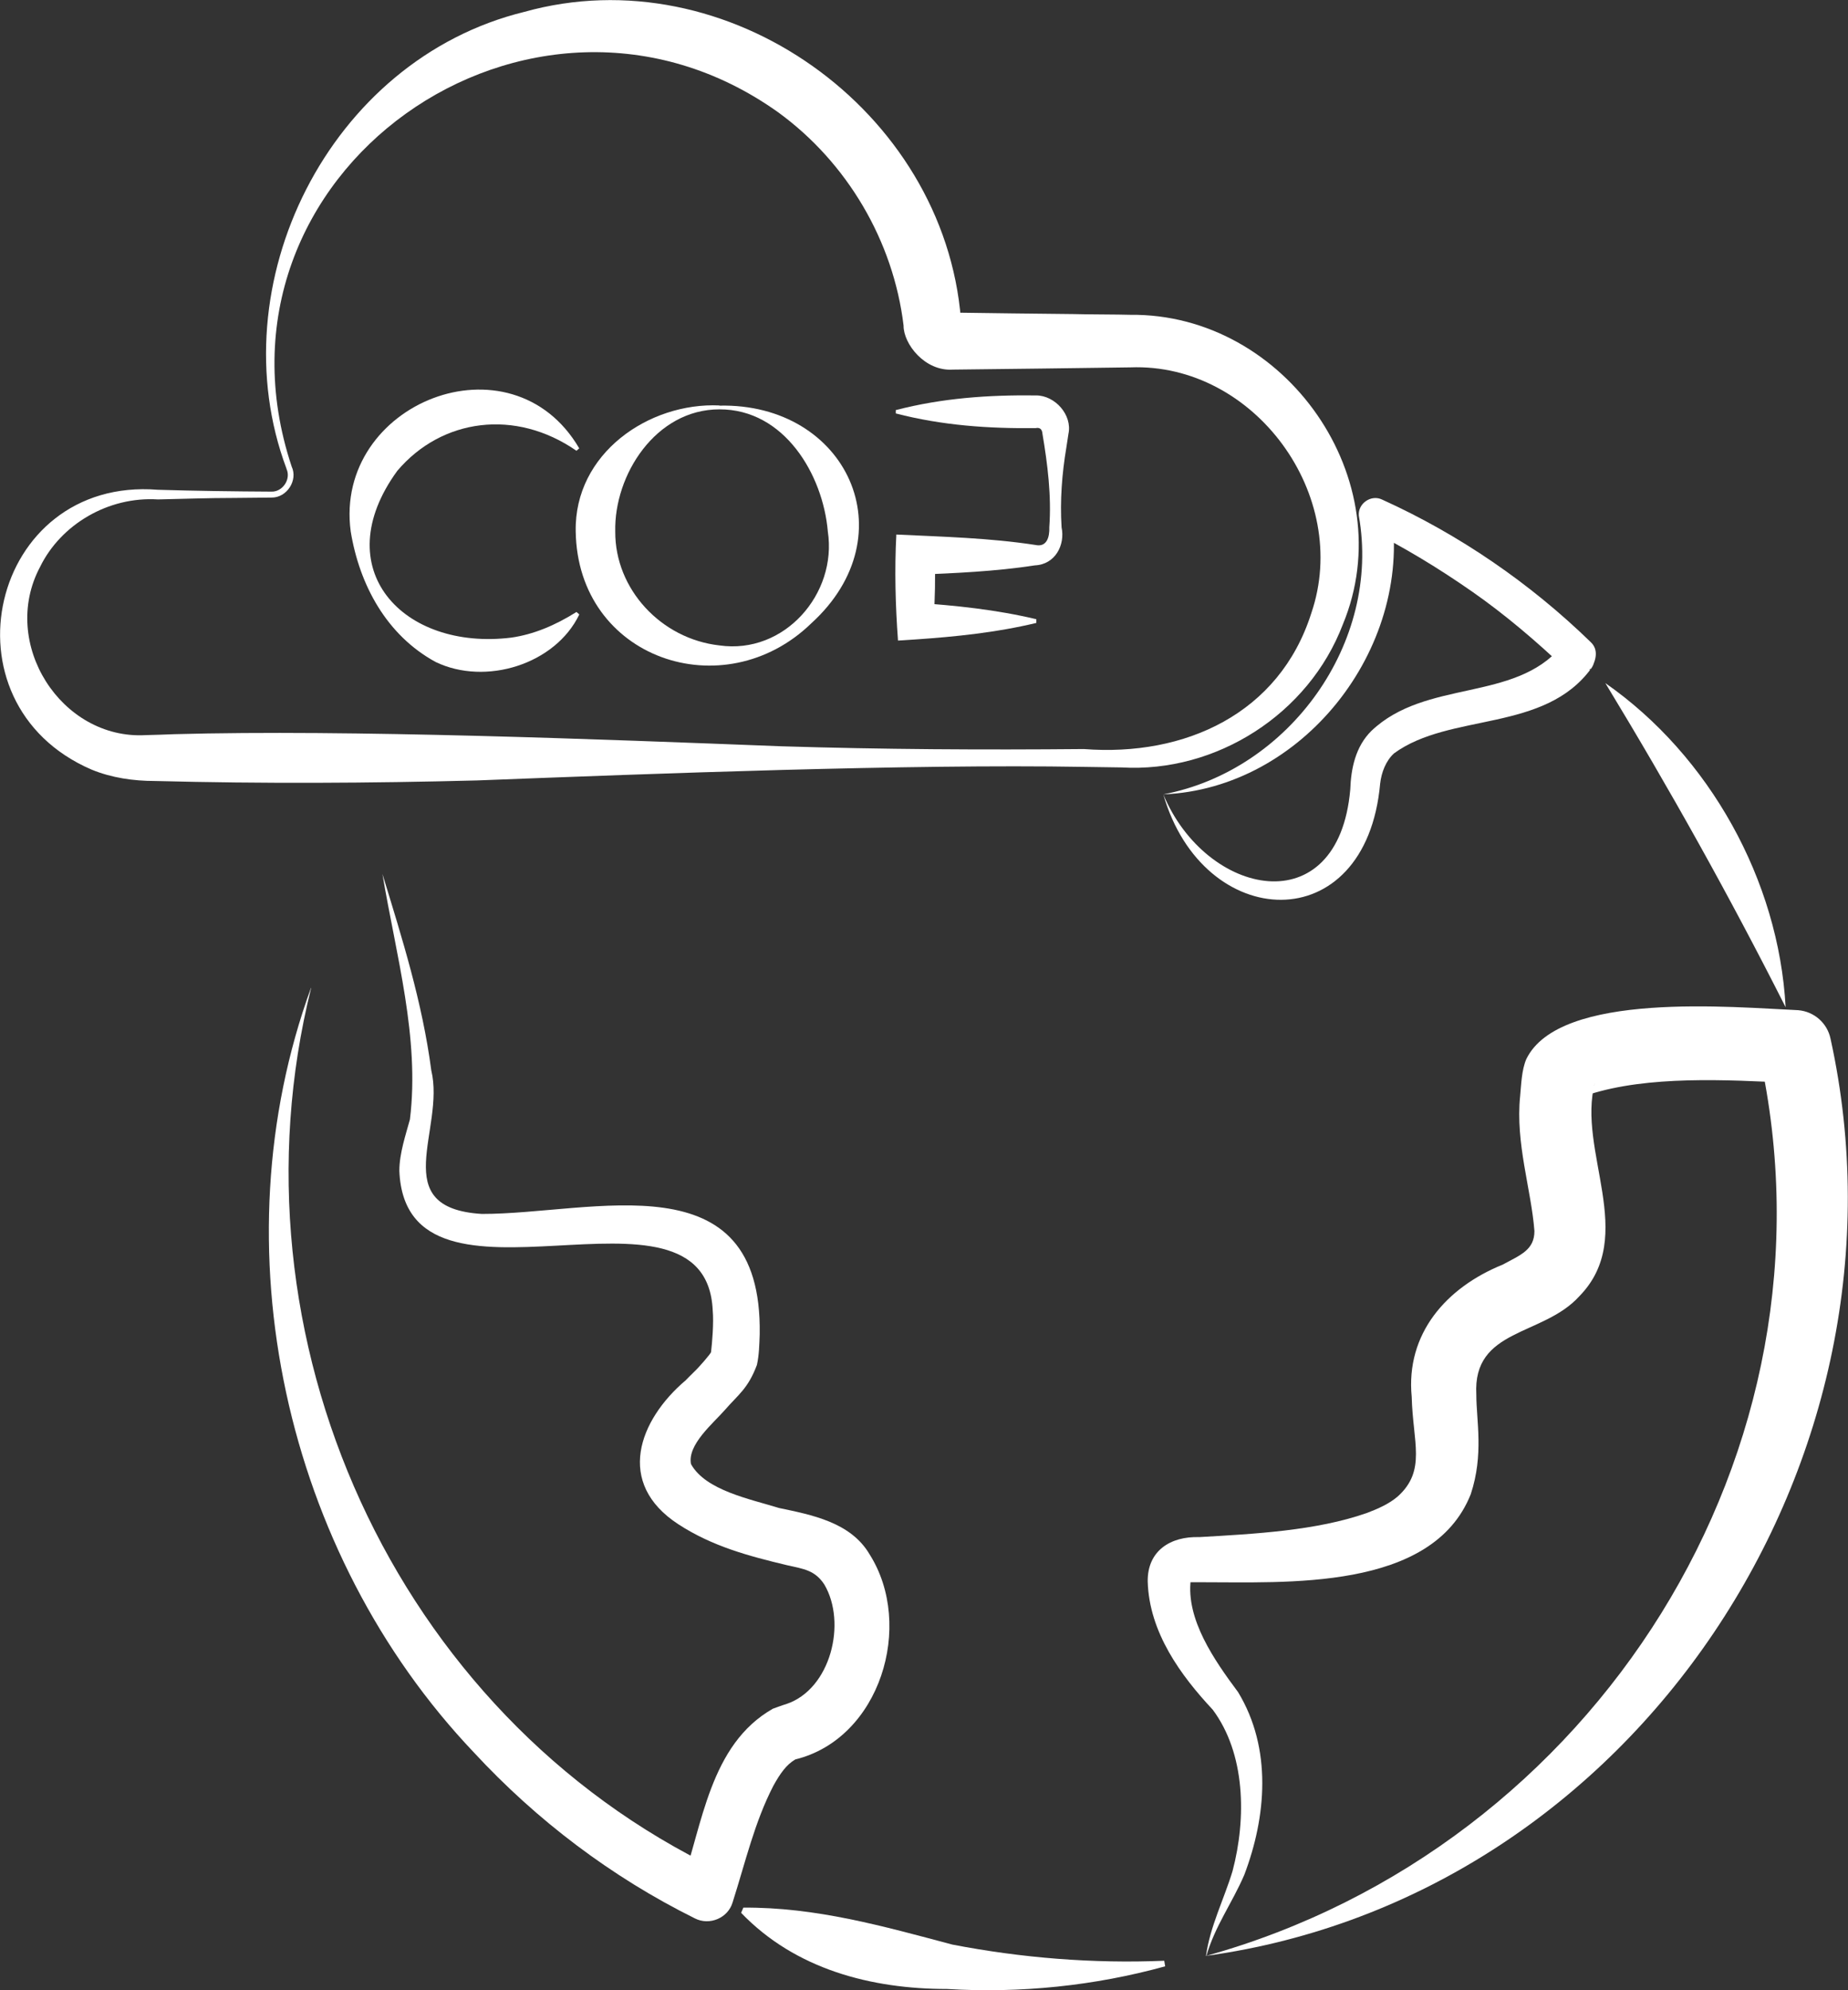
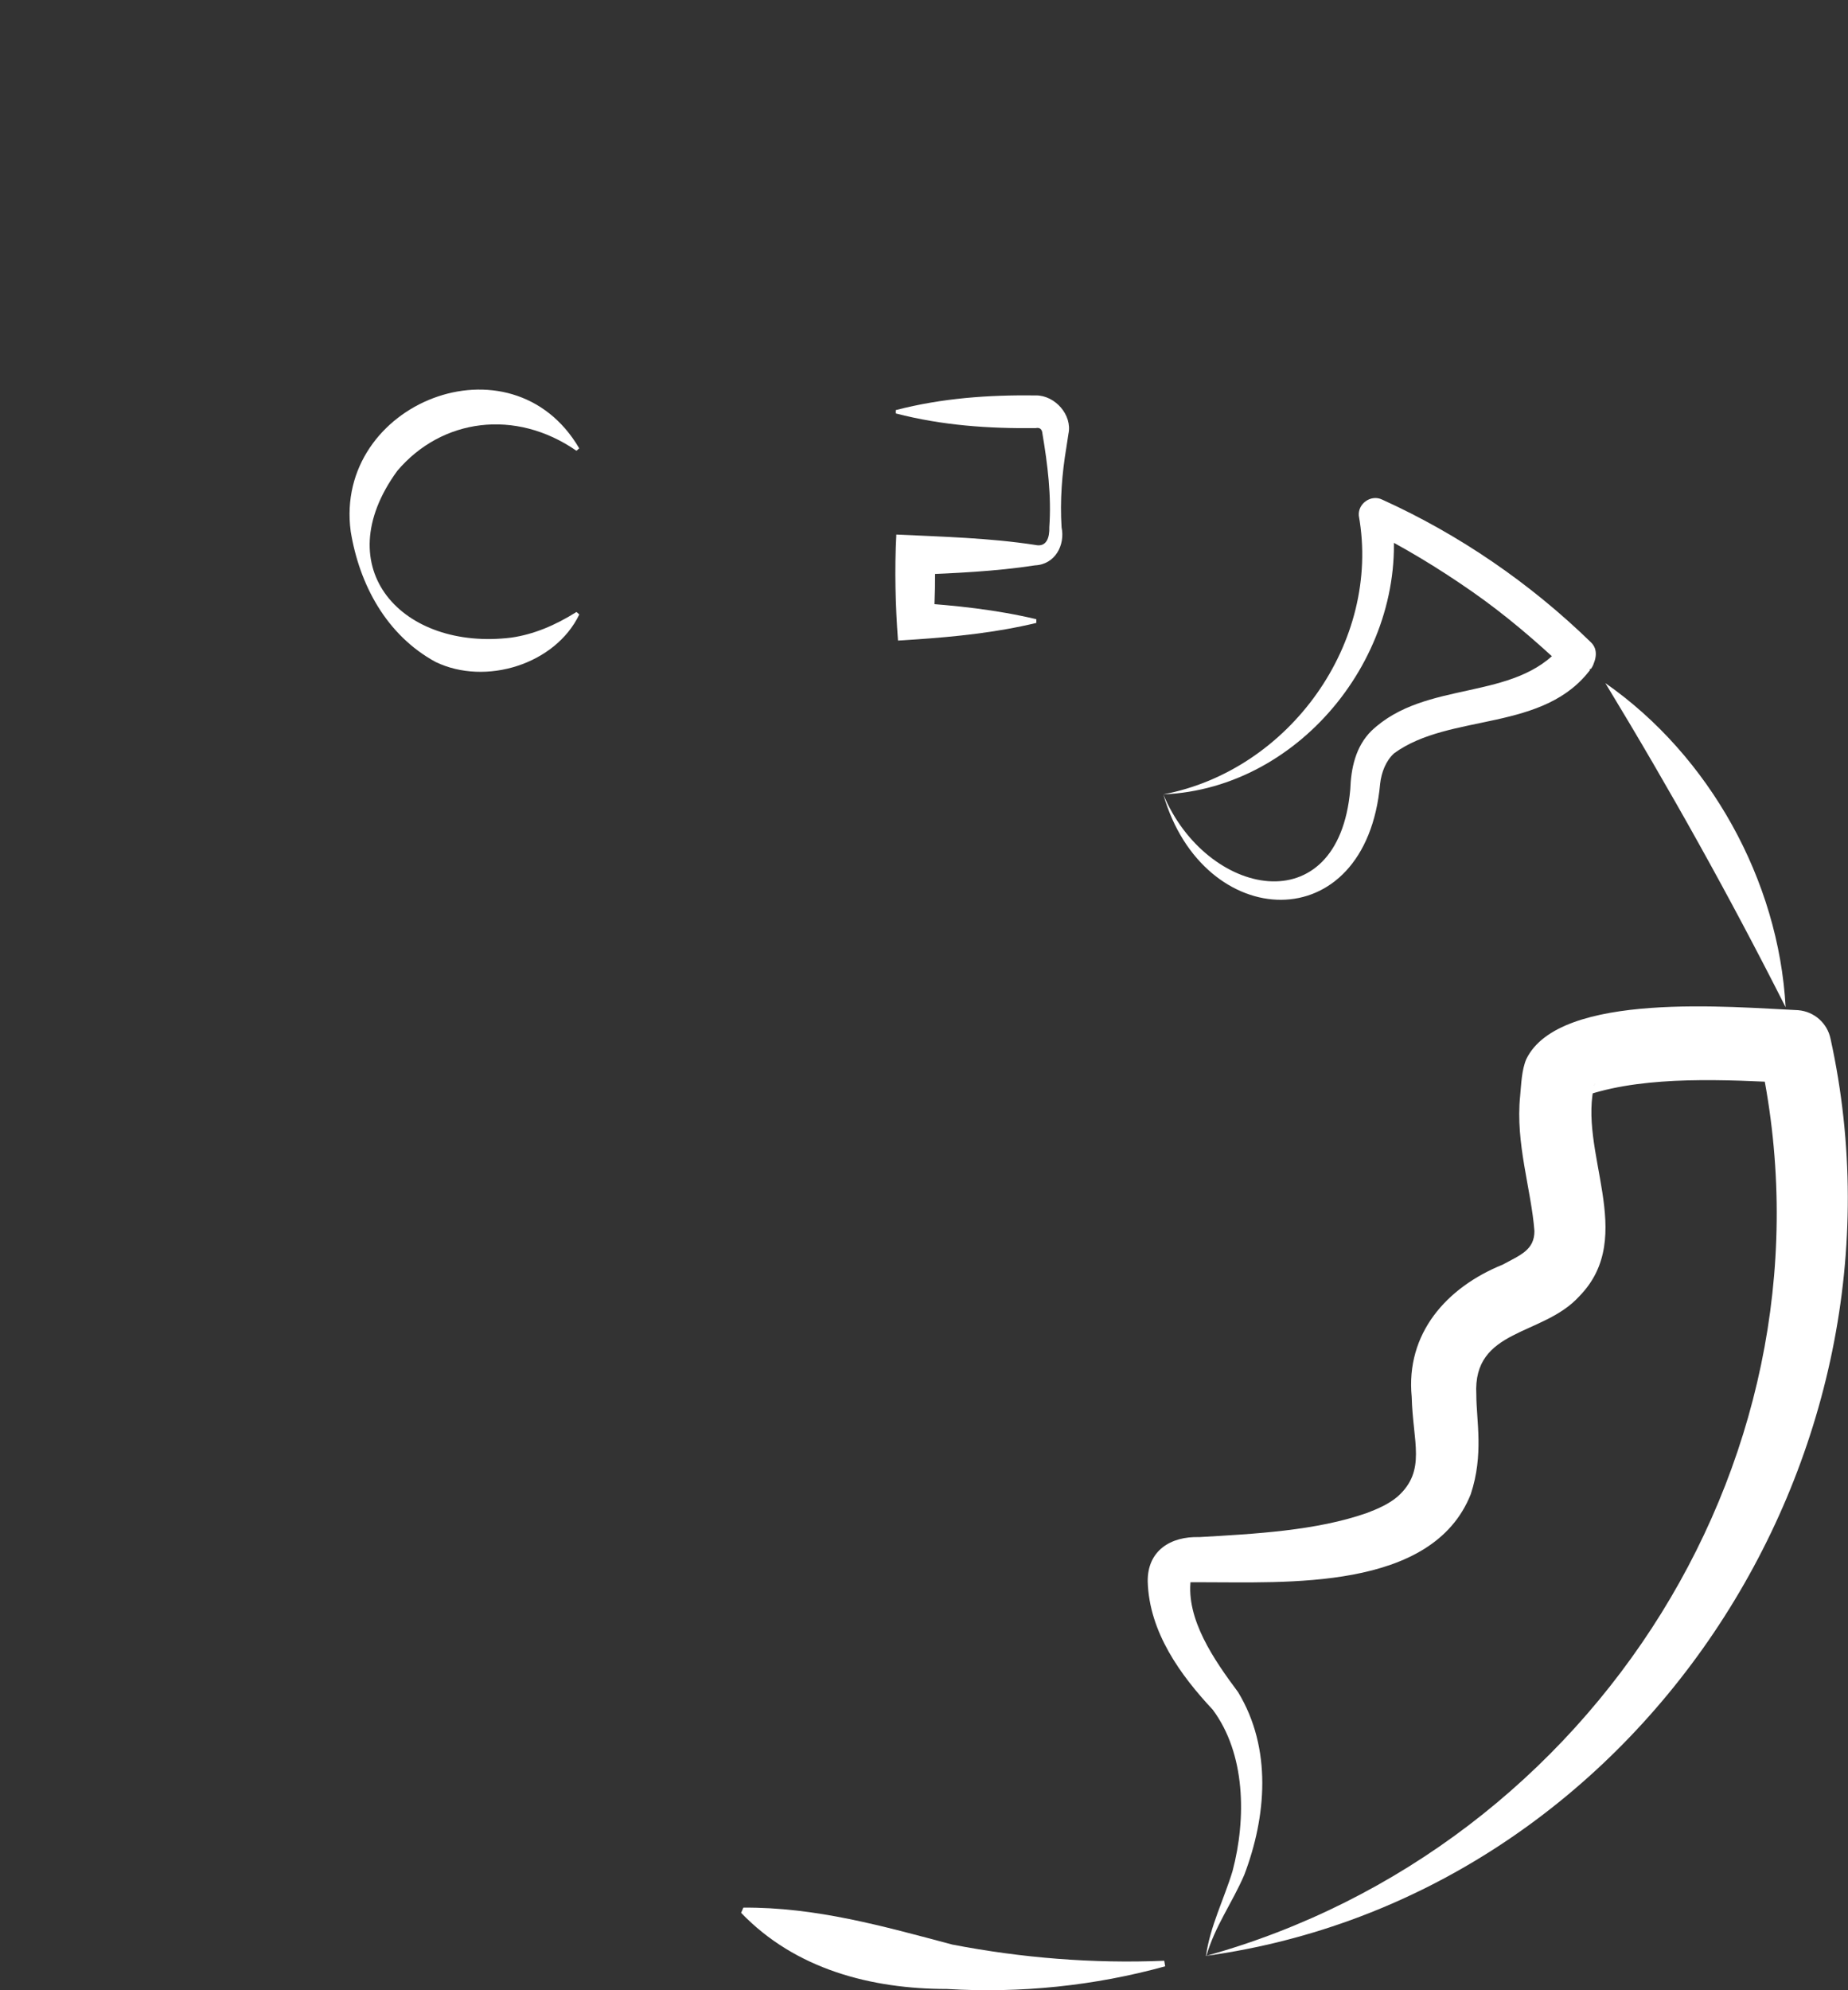
<svg xmlns="http://www.w3.org/2000/svg" id="Layer_2" data-name="Layer 2" viewBox="0 0 99.54 107.15">
  <rect x="0" y="0" width="99.54" height="107.15" fill="#333333" stroke="none" />
  <defs>
    <style>
      .cls-1 {
        fill: #fff;
      }
    </style>
  </defs>
  <g id="Layer_1-2" data-name="Layer 1">
    <path class="cls-1" d="M48.25,22.08c2.51-.65,5-.82,7.54-.79,1.04-.01,1.98,1.06,1.76,2.07,0,0-.11.72-.11.72-.24,1.43-.35,2.87-.26,4.31.2.95-.34,2-1.43,2.05-2.15.33-4.31.42-6.46.51,0,0,1.06-1.06,1.06-1.06.04,1.18.01,2.36-.06,3.55l-.99-.99c2.17.15,4.34.37,6.52.89v.2c-2.17.52-4.34.74-6.52.89l-.93.06c-.14-1.88-.19-3.83-.09-5.71,2.49.12,5,.18,7.48.56.62.14.78-.41.76-.96.12-1.68-.09-3.37-.37-5.03-.02-.27-.17-.34-.36-.3-2.54.03-5.03-.14-7.54-.79,0,0,0-.2,0-.2h0Z" />
    <path class="cls-1" d="M31.2,33.09c-1.29,2.68-5.05,3.85-7.74,2.55-2.64-1.44-4.1-4.15-4.57-7.03-.92-6.91,8.65-10.72,12.31-4.47,0,0-.15.13-.15.13-3.29-2.28-7.26-1.74-9.65,1.08-3.84,5.27.3,9.7,6.14,8.98,1.19-.17,2.35-.65,3.51-1.38l.15.13h0Z" />
-     <path class="cls-1" d="M38.75,21.84c6.86-.15,10.18,6.96,4.95,11.72-4.72,4.58-12.59,1.91-12.69-4.95-.08-4.2,3.94-6.95,7.74-6.78h0ZM38.75,22.04c-3.43,0-5.68,3.53-5.61,6.58-.02,3.1,2.47,5.78,5.61,6.13,3.5.5,6.35-2.78,5.84-6.13-.26-3.06-2.34-6.59-5.84-6.58h0Z" />
-     <path class="cls-1" d="M15.71,25.12c.35.74-.26,1.68-1.08,1.67,0,0-2.04.02-2.04.02-1.36,0-2.72.05-4.08.08-2.69-.17-5.24,1.36-6.35,3.63-2.19,4.11,1.13,9.32,5.69,9.06.28,0,1.22-.04,1.53-.05,9.43-.26,23.1.28,32.67.65,5.44.17,10.89.2,16.33.15,5.44.42,10.53-1.9,12.25-7.31,2.17-6.34-3.06-13.49-9.74-13.24-2.86.04-6.7.09-9.57.12-1.51.1-2.66-1.39-2.65-2.37-.55-4.56-3.04-8.78-6.75-11.48C28.65-3.41,10.46,9.32,15.71,25.12h0ZM15.43,25.23C11.73,15.34,17.7,3.22,28.24.64c10.92-3.05,22.62,5.29,23.52,16.56,0,0,0,.11,0,.11-.01-.26-.23-.47-.48-.48,1.58.02,4.93.07,6.54.08.58.02,2.48.02,3.06.04,8.37-.09,14.67,8.91,11.45,16.67-1.84,4.83-6.82,8-11.92,7.7,0,0-2.04-.03-2.04-.03-9.44-.16-23.09.36-32.67.73-5.78.15-11.57.18-17.35.03-1.16,0-2.34-.17-3.41-.61-8.3-3.57-5.47-15.79,3.56-15.07,1.95.06,4.16.09,6.12.1.6.02,1.07-.67.81-1.23h0Z" />
    <path class="cls-1" d="M96.18,54.23c-3.04-6.01-6.21-11.69-9.71-17.45,5.61,3.91,9.34,10.62,9.71,17.45h0Z" />
    <path class="cls-1" d="M40.03,102.71c3.92-.03,7.54,1,11.27,1.99,3.74.72,7.57,1.03,11.41.87,0,0,.05.3.05.3-3.8,1.05-7.8,1.46-11.75,1.22-4.06,0-8.16-1.05-11.09-4.1,0,0,.12-.28.12-.28h0Z" />
    <path class="cls-1" d="M62.66,42.77c2.3,5.52,9.43,7.03,10.07-.26.04-1.13.28-2.31,1.14-3.16,2.94-2.79,7.7-1.54,10.23-4.54,0,0,.24,1.42.24,1.42-.58-.33-.6-1.13-.12-1.56,0,0-.06.06-.06.06,0,0,.13-.14.13-.14l.02,1.41c-1.58-1.49-3.24-2.91-5.02-4.15-1.78-1.24-3.65-2.38-5.6-3.35l1.26-.93c1.1,7.41-4.81,14.89-12.29,15.2h0ZM62.66,42.77c6.8-1.29,11.75-8.19,10.53-15.01-.05-.66.67-1.15,1.26-.86,4.15,1.88,7.97,4.5,11.24,7.68.42.4.28.97.02,1.41,0,0,0,0,0,0,0,0-.08.04-.08.04-.03.01,0,.05.02.03,0,0,.03-.04.03-.04l-.23-1.43c.46.3.58.92.28,1.37-2.53,3.5-7.61,2.39-10.64,4.6-.44.4-.68,1.02-.75,1.63-.76,8.46-9.54,8.03-11.68.58h0Z" />
-     <path class="cls-1" d="M16.76,53.19c-4.68,18.76,4.46,39.13,21.96,47.49,0,0-2.03.86-2.03.86,1.15-3.26,1.53-7.6,4.94-9.54.23-.08.48-.18.72-.25,2.4-.8,3.27-4.38,2.05-6.44-.51-.77-1.09-.83-2.02-1.04-2.05-.49-4.01-1.01-5.84-2.2-3.41-2.22-2.13-5.61.39-7.75,0,0-.09.1-.09.1.16-.18.39-.4.56-.57.21-.19.92-1,.9-1.06.06-.49.15-1.57.09-2.23-.36-8.04-16.52,1.24-16.88-7.52,0-.94.35-1.96.57-2.77.54-4.38-.75-8.84-1.48-13.21,1.06,3.46,2.15,6.91,2.63,10.57.77,3.18-2.44,7.41,2.72,7.73,6,.01,15.13-3.05,14.97,6.48-.02.55-.03,1.11-.15,1.65-.48,1.28-1,1.59-1.73,2.43-.63.72-2.03,1.87-1.82,2.91.79,1.42,3.19,1.88,4.73,2.36,1.75.37,3.87.76,4.89,2.5,2.42,3.82.57,9.92-4,11.04-.47.27-.81.74-1.19,1.43-1.01,1.96-1.49,4.07-2.19,6.27-.25.84-1.24,1.26-2.03.86-4.48-2.22-8.52-5.28-11.9-8.93-10.21-10.73-13.85-27.25-8.78-41.17h0Z" />
    <path class="cls-1" d="M64.96,105.31c20.94-5.82,34.53-27.21,29.8-48.55,0,0,1.75,1.55,1.75,1.55-3.56-.18-7.74-.4-10.92.62.18-.14.3-.49.32-.64-.99,3.66,2.33,8.26-.84,11.5-1.96,2.17-5.75,1.71-5.55,5.3,0,1.4.41,3.22-.3,5.36-2.08,5.24-9.99,4.73-14.61,4.74,0,0-.47,0-.47,0-.1,0-.18.03-.13,0,.1-.06.14-.17.13-.15-.27,2.15,1.27,4.35,2.55,6.07,1.84,3.04,1.52,6.71.33,9.84-.66,1.53-1.58,2.76-2.04,4.36h0ZM64.96,105.31c.21-1.57.98-3.08,1.43-4.57.75-2.84.7-6.32-1.07-8.69-1.71-1.83-3.42-4.15-3.5-6.9-.02-1.65,1.22-2.44,2.78-2.39,2.94-.17,6.3-.34,9.03-1.3.6-.23,1.18-.48,1.66-.89,1.55-1.4.81-2.91.75-5.36-.33-3.4,1.86-5.89,4.9-7.12.96-.52,1.71-.79,1.71-1.81-.17-2.23-1.03-4.73-.77-7.26.06-.64.08-1.4.33-1.99,1.78-3.69,11.2-2.79,14.64-2.64.88.07,1.58.71,1.75,1.54,4.97,22.61-10.51,46.19-33.65,49.38h0Z" />
  </g>
</svg>